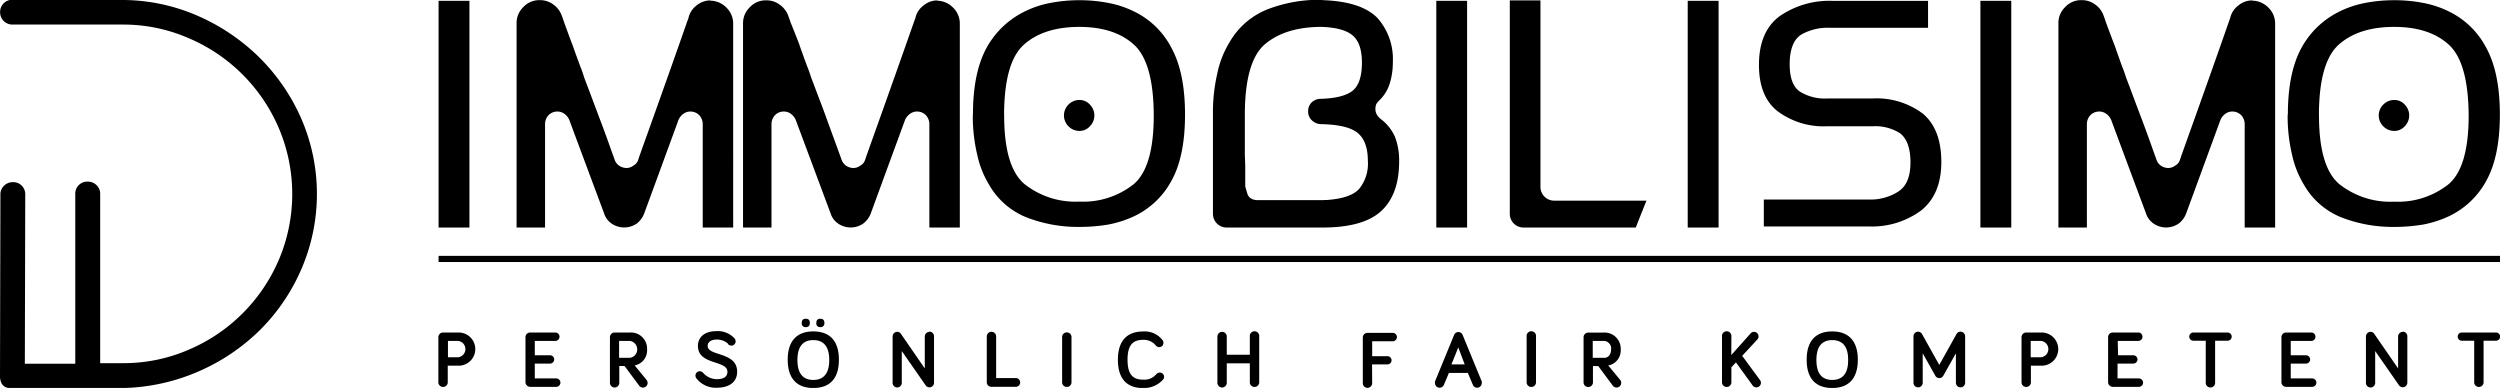
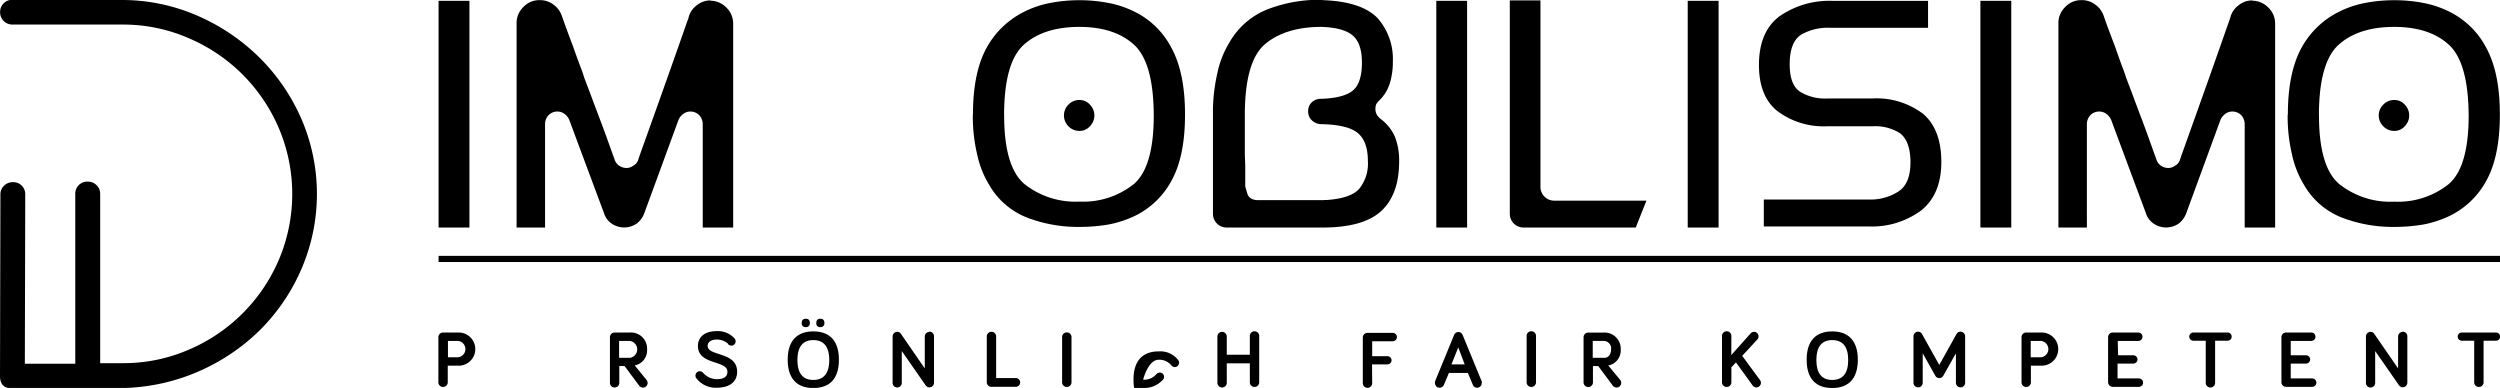
<svg xmlns="http://www.w3.org/2000/svg" id="Ebene_1" data-name="Ebene 1" viewBox="0 0 365.33 56.69">
  <title>Logo-D-Immobilisimo-112022</title>
  <path d="M234.28,341.19a2.42,2.42,0,1,0,0-4.85H232a.68.68,0,0,0-.69.68v6.67a.69.69,0,0,0,1.37,0v-2.51Zm-.11-3.62a1.2,1.2,0,0,1,0,2.39h-1.46v-2.39Zm0,0" transform="translate(-167.25 -287.75)" />
-   <path d="M245.4,337.57h3a.61.61,0,1,0,0-1.23h-3.68a.68.68,0,0,0-.68.68v6.57a.69.69,0,0,0,.68.69h3.81a.61.61,0,1,0,0-1.23H245.4v-2.17h2.23a.6.6,0,0,0,0-1.21H245.4Zm0,0" transform="translate(-167.25 -287.75)" />
  <path d="M258.52,341.24l2.15,2.89a.68.68,0,0,0,1.07-.85L260,341.15a2.24,2.24,0,0,0,1.81-2.35,2.36,2.36,0,0,0-2.49-2.46h-2.26a.68.68,0,0,0-.68.68v6.67a.68.68,0,0,0,1.37,0v-2.46Zm.79-3.67a1.25,1.25,0,0,1,0,2.47h-1.59v-2.47Zm0,0" transform="translate(-167.25 -287.75)" />
  <path d="M273.6,338a.8.8,0,0,0,.51.26.63.63,0,0,0,.64-.63.71.71,0,0,0-.12-.38,3.29,3.29,0,0,0-2.68-1.11c-1.88,0-2.71,1-2.71,2.16,0,2.84,4.31,2.05,4.31,3.77,0,.73-.52,1.09-1.59,1.09a2.7,2.7,0,0,1-1.94-.9.71.71,0,0,0-.52-.26.63.63,0,0,0-.62.64.66.66,0,0,0,.09.33,3.56,3.56,0,0,0,3,1.44c1.95,0,3-.9,3-2.34,0-2.95-4.31-2.23-4.31-3.77,0-.47.37-.93,1.35-.93a2.45,2.45,0,0,1,1.65.62Zm0,0" transform="translate(-167.25 -287.75)" />
  <path d="M286.1,344.45c-2.38,0-3.74-1.37-3.74-4.13s1.36-4.14,3.74-4.14,3.74,1.35,3.74,4.14-1.36,4.13-3.74,4.13Zm0-7c-1.55,0-2.32,1-2.32,2.91s.77,2.91,2.32,2.91,2.33-1,2.33-2.91-.77-2.91-2.33-2.91ZM285,335.55a.53.53,0,0,0,.59-.6c0-.43-.21-.62-.59-.62s-.59.19-.59.62a.53.53,0,0,0,.59.6Zm2.13,0a.54.54,0,0,0,.59-.6c0-.43-.21-.62-.59-.62s-.59.19-.59.62a.53.53,0,0,0,.59.6Zm0,0" transform="translate(-167.25 -287.75)" />
  <path d="M303.06,336.25a.68.68,0,0,0-.67.67v4.67l-3.49-5.06a.62.62,0,0,0-.54-.29.68.68,0,0,0-.67.67v6.79a.67.67,0,1,0,1.34,0v-4.65l3.48,5a.67.67,0,0,0,1.23-.38v-6.79a.68.68,0,0,0-.68-.67Zm0,0" transform="translate(-167.25 -287.75)" />
  <path d="M312.82,343v-6.08a.68.68,0,1,0-1.37,0v6.69a.65.65,0,0,0,.67.66h3.49a.64.64,0,1,0,0-1.27Zm0,0" transform="translate(-167.25 -287.75)" />
  <path d="M323.83,336.93a.69.69,0,0,0-1.37,0v6.76a.69.69,0,0,0,1.37,0Zm0,0" transform="translate(-167.25 -287.75)" />
-   <path d="M334.3,344.45a3.7,3.7,0,0,0,2.94-1.27.6.6,0,0,0,.12-.35.63.63,0,0,0-.64-.64.7.7,0,0,0-.51.26,2.3,2.3,0,0,1-1.91.78c-1.57,0-2.28-.84-2.28-2.91s.71-2.91,2.28-2.91a2.26,2.26,0,0,1,1.85.83.66.66,0,0,0,.48.24.63.63,0,0,0,.64-.63.66.66,0,0,0-.13-.39,3.28,3.28,0,0,0-2.84-1.27c-2.35,0-3.69,1.35-3.69,4.14s1.34,4.13,3.69,4.13Zm0,0" transform="translate(-167.25 -287.75)" />
+   <path d="M334.3,344.45a3.7,3.7,0,0,0,2.94-1.27.6.6,0,0,0,.12-.35.63.63,0,0,0-.64-.64.7.7,0,0,0-.51.26,2.3,2.3,0,0,1-1.91.78s.71-2.91,2.28-2.91a2.26,2.26,0,0,1,1.85.83.66.66,0,0,0,.48.24.63.63,0,0,0,.64-.63.66.66,0,0,0-.13-.39,3.28,3.28,0,0,0-2.84-1.27c-2.35,0-3.69,1.35-3.69,4.14s1.34,4.13,3.69,4.13Zm0,0" transform="translate(-167.25 -287.75)" />
  <path d="M351.26,336.93a.69.69,0,1,0-1.37,0v2.66h-3.37v-2.66a.68.68,0,1,0-1.37,0v6.76a.68.68,0,0,0,1.37,0v-2.85h3.37v2.85a.69.69,0,0,0,1.37,0Zm0,0" transform="translate(-167.25 -287.75)" />
  <path d="M367.75,341H370a.6.6,0,1,0,0-1.2h-2.23v-2.18h3a.61.61,0,0,0,0-1.23h-3.68a.68.68,0,0,0-.69.68v6.67a.68.68,0,0,0,1.37,0Zm0,0" transform="translate(-167.25 -287.75)" />
  <path d="M381.29,341h-1.94l1-2.48Zm.46,1.25.72,1.71a.69.69,0,0,0,.64.45.68.68,0,0,0,.67-.67.58.58,0,0,0,0-.25l-2.79-6.79a.67.67,0,0,0-.62-.43.68.68,0,0,0-.63.43l-2.79,6.79a.65.65,0,0,0,0,.25.68.68,0,0,0,.67.67.69.69,0,0,0,.64-.45l.72-1.71Zm0,0" transform="translate(-167.25 -287.75)" />
  <path d="M391.71,336.93a.69.69,0,1,0-1.37,0v6.76a.69.69,0,0,0,1.37,0Zm0,0" transform="translate(-167.25 -287.75)" />
  <path d="M400.8,341.24l2.15,2.89a.7.7,0,0,0,.53.25.68.68,0,0,0,.68-.68.67.67,0,0,0-.14-.42l-1.75-2.12a2.24,2.24,0,0,0,1.82-2.35,2.36,2.36,0,0,0-2.49-2.46h-2.25a.68.68,0,0,0-.69.68v6.67a.69.69,0,0,0,1.37,0v-2.46Zm.79-3.67a1.09,1.09,0,0,1,1.09,1.24c0,.63-.32,1.23-1,1.23H400v-2.47Zm0,0" transform="translate(-167.25 -287.75)" />
  <path d="M420.26,336.93a.69.69,0,1,0-1.37,0v6.76a.69.69,0,0,0,1.37,0v-2.27l.67-.71,2.43,3.36a.67.67,0,0,0,.55.29.68.68,0,0,0,.67-.67.65.65,0,0,0-.13-.39l-2.61-3.55,2.22-2.4a.65.65,0,0,0,.17-.45.66.66,0,0,0-.66-.66.67.67,0,0,0-.49.22l-2.83,3.17Zm0,0" transform="translate(-167.25 -287.75)" />
  <path d="M435,344.45c2.38,0,3.74-1.37,3.74-4.13s-1.36-4.14-3.74-4.14-3.74,1.35-3.74,4.14,1.36,4.13,3.74,4.13Zm0-7c1.56,0,2.33,1,2.33,2.91s-.77,2.91-2.33,2.91-2.32-1-2.32-2.91.76-2.91,2.32-2.91Zm0,0" transform="translate(-167.25 -287.75)" />
  <path d="M450.64,343a.66.66,0,0,0,.58-.33l1.85-3.29v4.3a.67.67,0,0,0,1.35,0v-6.79a.68.68,0,0,0-.68-.67.66.66,0,0,0-.6.38l-2.5,4.48-2.5-4.48a.66.66,0,0,0-.6-.38.68.68,0,0,0-.67.67v6.79a.67.67,0,0,0,1.35,0v-4.3l1.85,3.29a.66.66,0,0,0,.58.33Zm0,0" transform="translate(-167.25 -287.75)" />
  <path d="M465.6,341.19a2.42,2.42,0,1,0,0-4.85h-2.25a.68.68,0,0,0-.69.68v6.67a.69.69,0,0,0,1.37,0v-2.51Zm-.11-3.62a1.2,1.2,0,0,1,0,2.39H464v-2.39Zm0,0" transform="translate(-167.25 -287.75)" />
  <path d="M476.72,337.57h3a.61.61,0,1,0,0-1.23H476a.68.68,0,0,0-.69.68v6.57a.69.69,0,0,0,.69.69h3.81a.61.61,0,1,0,0-1.23h-3.12v-2.17H479a.6.6,0,0,0,0-1.21h-2.23Zm0,0" transform="translate(-167.25 -287.75)" />
  <path d="M492.77,337.54a.6.6,0,1,0,0-1.2h-5a.6.6,0,1,0,0,1.2h1.81v6.15a.68.68,0,0,0,1.37,0v-6.15Zm0,0" transform="translate(-167.25 -287.75)" />
  <path d="M502,337.57h3a.61.61,0,0,0,0-1.23h-3.68a.68.68,0,0,0-.68.68v6.57a.68.68,0,0,0,.68.69h3.81a.61.61,0,1,0,0-1.23H502v-2.17h2.23a.6.6,0,1,0,0-1.21H502Zm0,0" transform="translate(-167.25 -287.75)" />
  <path d="M518.37,336.25a.68.68,0,0,0-.68.67v4.67l-3.49-5.06a.63.63,0,0,0-.54-.29.68.68,0,0,0-.67.67v6.79a.67.67,0,0,0,1.35,0v-4.65l3.48,5a.67.67,0,0,0,.55.29.68.68,0,0,0,.67-.67v-6.79a.68.68,0,0,0-.67-.67Zm0,0" transform="translate(-167.25 -287.75)" />
  <path d="M532,337.54a.6.6,0,1,0,0-1.2h-5a.6.6,0,0,0,0,1.2h1.81v6.15a.69.69,0,0,0,1.37,0v-6.15Zm0,0" transform="translate(-167.25 -287.75)" />
  <rect x="64.09" y="37.39" width="301.24" height="0.9" />
  <path d="M235.85,300.24V321h-4.51V287.87h4.51v12.37Zm0,0" transform="translate(-167.25 -287.75)" />
  <path d="M271.1,287.81a3.15,3.15,0,0,0-2,.69,3.21,3.21,0,0,0-1.21,1.73c0,.15-.12.39-.23.69q-2.19,6.3-6.7,18.89c-.08.23-.15.44-.23.64l-.23.69a1.43,1.43,0,0,1-.69.81,1.7,1.7,0,0,1-1,.35,2,2,0,0,1-1.1-.35,1.77,1.77,0,0,1-.64-.86c-.08-.23-.15-.44-.23-.64s-.15-.44-.23-.64q-1-2.83-1.8-4.91l-1.39-3.7-.81-2.14a17.11,17.11,0,0,0-.57-1.62q-1-2.72-1.1-3.06c-.12-.27-.54-1.4-1.27-3.41q-.11-.35-.35-1a3.41,3.41,0,0,0-1.21-1.56,3.24,3.24,0,0,0-2-.64,3.14,3.14,0,0,0-2.37,1,3.22,3.22,0,0,0-1,2.37V321h4.16V305.9a1.92,1.92,0,0,1,.52-1.33,1.8,1.8,0,0,1,1.33-.52,1.69,1.69,0,0,1,1,.35,2.17,2.17,0,0,1,.69.87q1.67,4.5,5.08,13.64a2.89,2.89,0,0,0,1.09,1.5,3.25,3.25,0,0,0,3.7,0,3.37,3.37,0,0,0,1.09-1.5q1.68-4.57,5-13.64a2.16,2.16,0,0,1,.69-.87,1.69,1.69,0,0,1,1-.35,1.8,1.8,0,0,1,1.33.52,1.92,1.92,0,0,1,.52,1.33V321h4.45V291.22a3.22,3.22,0,0,0-1-2.37,3.32,3.32,0,0,0-2.43-1Zm0,0" transform="translate(-167.25 -287.75)" />
-   <path d="M304.27,287.81a3.14,3.14,0,0,0-2,.69,3.19,3.19,0,0,0-1.22,1.73c0,.15-.12.39-.23.69q-2.2,6.3-6.7,18.89c-.08.23-.15.44-.23.64l-.23.69a1.43,1.43,0,0,1-.69.81,1.68,1.68,0,0,1-1,.35,1.93,1.93,0,0,1-1.1-.35,1.78,1.78,0,0,1-.64-.86c-.08-.23-.15-.44-.23-.64s-.15-.44-.23-.64c-.69-1.89-1.29-3.52-1.79-4.91s-1-2.66-1.39-3.7l-.81-2.14q-.29-.93-.58-1.62-1-2.72-1.1-3.06T282.77,291q-.11-.35-.35-1a3.39,3.39,0,0,0-1.22-1.56,3.22,3.22,0,0,0-2-.64,3.14,3.14,0,0,0-2.37,1,3.23,3.23,0,0,0-1,2.37V321h4.16V305.9a1.92,1.92,0,0,1,.52-1.33,1.78,1.78,0,0,1,1.33-.52,1.67,1.67,0,0,1,1,.35,2.17,2.17,0,0,1,.69.87l5.09,13.64a2.83,2.83,0,0,0,1.09,1.5,3.24,3.24,0,0,0,3.7,0,3.34,3.34,0,0,0,1.1-1.5q1.67-4.57,5-13.64a2.17,2.17,0,0,1,.7-.87,1.68,1.68,0,0,1,1-.35,1.8,1.8,0,0,1,1.33.52,1.94,1.94,0,0,1,.52,1.33V321h4.45V291.22a3.23,3.23,0,0,0-1-2.37,3.33,3.33,0,0,0-2.43-1Zm0,0" transform="translate(-167.25 -287.75)" />
  <path d="M309.41,304.51a24.15,24.15,0,0,0,.64,5.83,14.18,14.18,0,0,0,1.73,4.39,11,11,0,0,0,5.49,4.79,20.79,20.79,0,0,0,7.69,1.39,25.24,25.24,0,0,0,4.27-.35,16,16,0,0,0,3.88-1.27,12.08,12.08,0,0,0,5.31-5.09q2-3.58,2-9.71t-2-9.77a12,12,0,0,0-5.26-5.2,14.53,14.53,0,0,0-3.88-1.33,22.24,22.24,0,0,0-4.27-.41,22.56,22.56,0,0,0-4.33.41,14.46,14.46,0,0,0-3.87,1.33,12.72,12.72,0,0,0-5.38,5.2q-2,3.64-2,9.77Zm4.57.11q0-7.75,2.89-10.34t8.09-2.6q5.14,0,8,2.6t2.89,10.34q0,7.57-2.94,10.05a11.85,11.85,0,0,1-7.92,2.54,12,12,0,0,1-8-2.54q-3-2.48-3-10.05Zm11,2.26a2.22,2.22,0,0,1-1.62-.7,2.24,2.24,0,0,1,0-3.12,2.22,2.22,0,0,1,1.62-.7,2,2,0,0,1,1.56.7,2.24,2.24,0,0,1,0,3.12,2,2,0,0,1-1.56.7Zm0,0" transform="translate(-167.25 -287.75)" />
  <path d="M368.87,305a1.72,1.72,0,0,1-.46-.58,1.66,1.66,0,0,1-.17-.75,2.14,2.14,0,0,1,.12-.69,2.68,2.68,0,0,1,.41-.52,5.85,5.85,0,0,0,1.56-2.49,10.55,10.55,0,0,0,.46-3.23,9,9,0,0,0-2.25-6.36q-2.31-2.37-7.8-2.6a2.52,2.52,0,0,1-.46-.06,21.08,21.08,0,0,0-7.8,1.39,11.13,11.13,0,0,0-5.61,4.91,14,14,0,0,0-1.73,4.45,25.38,25.38,0,0,0-.64,6V319a2,2,0,0,0,2,2h14q6,0,8.61-2.43t2.6-7.28a9.43,9.43,0,0,0-.63-3.59,6.61,6.61,0,0,0-2.2-2.66Zm-8.09,12h-9.65q-1.33,0-1.62-1c-.19-.65-.29-1-.29-1v-2.78c0-.77-.06-1.44-.06-2v-5.66q0-7.92,3-10.4t8.21-2.48q3.24.11,4.57,1.27t1.33,3.93q0,3-1.33,4.1t-4.62,1.21h-.06a1.92,1.92,0,0,0-1.33.52,1.79,1.79,0,0,0-.52,1.33,1.72,1.72,0,0,0,.52,1.27,2,2,0,0,0,1.27.58q3.93.06,5.43,1.27t1.51,4.1a5.86,5.86,0,0,1-1.28,4.1q-1.27,1.39-4.79,1.62h-.29Zm0,0" transform="translate(-167.25 -287.75)" />
  <path d="M381.64,300.24V321h-4.5V287.87h4.5v12.37Zm0,0" transform="translate(-167.25 -287.75)" />
  <path d="M392.39,287.81h-4.51V319a2,2,0,0,0,2,2h16.41q.52-1.33,1.56-3.93H394.36a2,2,0,0,1-2-2V287.81Zm0,0" transform="translate(-167.25 -287.75)" />
  <path d="M418.39,300.24V321h-4.51V287.87h4.51v12.37Zm0,0" transform="translate(-167.25 -287.75)" />
  <path d="M434.28,302.14a6.91,6.91,0,0,1-4-1q-1.5-1-1.5-4,0-3.24,1.68-4.33a7.87,7.87,0,0,1,4.22-1H449v-3.93H435.15a12.77,12.77,0,0,0-7.86,2.25q-3,2.25-3,7.11,0,4.62,2.72,6.76a11.25,11.25,0,0,0,7.28,2.2h6.65a6.75,6.75,0,0,1,3.93,1c1,.73,1.56,2.16,1.56,4.27s-.59,3.51-1.79,4.28a7.48,7.48,0,0,1-4.16,1.16H425v3.93h15.31A12.1,12.1,0,0,0,448,318.5q2.95-2.37,2.94-7.11t-2.66-7a11.23,11.23,0,0,0-7.4-2.25h-6.59Zm0,0" transform="translate(-167.25 -287.75)" />
  <path d="M461.16,300.24V321h-4.51V287.87h4.51v12.37Zm0,0" transform="translate(-167.25 -287.75)" />
  <path d="M496.41,287.81a3.13,3.13,0,0,0-2,.69,3.19,3.19,0,0,0-1.22,1.73,7,7,0,0,1-.23.69q-2.19,6.3-6.7,18.89c-.08.23-.15.44-.23.64l-.23.69a1.43,1.43,0,0,1-.69.81,1.68,1.68,0,0,1-1,.35,2,2,0,0,1-1.1-.35,1.74,1.74,0,0,1-.63-.86c-.08-.23-.15-.44-.23-.64s-.15-.44-.23-.64q-1-2.83-1.79-4.91t-1.39-3.7l-.81-2.14q-.29-.93-.58-1.62c-.66-1.81-1-2.83-1.09-3.06s-.54-1.4-1.28-3.41q-.11-.35-.35-1a3.34,3.34,0,0,0-1.21-1.56,3.23,3.23,0,0,0-2-.64,3.14,3.14,0,0,0-2.37,1,3.21,3.21,0,0,0-1,2.37V321h4.16V305.9a1.92,1.92,0,0,1,.52-1.33,1.8,1.8,0,0,1,1.33-.52,1.69,1.69,0,0,1,1,.35,2.17,2.17,0,0,1,.7.87q1.67,4.5,5.08,13.64a2.87,2.87,0,0,0,1.1,1.5,3.24,3.24,0,0,0,3.7,0,3.34,3.34,0,0,0,1.09-1.5q1.68-4.57,5-13.64a2.17,2.17,0,0,1,.69-.87,1.67,1.67,0,0,1,1-.35,1.78,1.78,0,0,1,1.33.52,1.92,1.92,0,0,1,.52,1.33V321h4.45V291.22a3.22,3.22,0,0,0-1-2.37,3.31,3.31,0,0,0-2.42-1Zm0,0" transform="translate(-167.25 -287.75)" />
  <path d="M501.55,304.51a24.08,24.08,0,0,0,.64,5.83,14.15,14.15,0,0,0,1.73,4.39,11,11,0,0,0,5.49,4.79,20.78,20.78,0,0,0,7.68,1.39,25.26,25.26,0,0,0,4.28-.35,15.92,15.92,0,0,0,3.87-1.27,12.1,12.1,0,0,0,5.32-5.09q2-3.58,2-9.71t-2-9.77a12.06,12.06,0,0,0-5.26-5.2,14.52,14.52,0,0,0-3.87-1.33,22.24,22.24,0,0,0-4.28-.41,22.63,22.63,0,0,0-4.33.41,14.58,14.58,0,0,0-3.87,1.33,12.67,12.67,0,0,0-5.37,5.2q-2,3.64-2,9.77Zm4.57.11q0-7.75,2.89-10.34t8.09-2.6q5.15,0,8,2.6T528,304.63q0,7.57-2.95,10.05a11.84,11.84,0,0,1-7.92,2.54,12,12,0,0,1-8-2.54q-3-2.48-3-10.05Zm11,2.26a2.22,2.22,0,0,1-1.62-.7,2.22,2.22,0,0,1,0-3.12,2.22,2.22,0,0,1,1.62-.7,2,2,0,0,1,1.56.7,2.24,2.24,0,0,1,0,3.12,2,2,0,0,1-1.56.7Zm0,0" transform="translate(-167.25 -287.75)" />
  <path d="M185.28,287.75A27.58,27.58,0,0,1,196,290a29.75,29.75,0,0,1,9,6,28.89,28.89,0,0,1,6.24,9,27.68,27.68,0,0,1,.11,21.94,28.54,28.54,0,0,1-6,8.93,29.51,29.51,0,0,1-9,6.12,29.17,29.17,0,0,1-11.08,2.46H169.07l-.54,0a1.4,1.4,0,0,1-.6-.2,1.34,1.34,0,0,1-.48-.54,2.26,2.26,0,0,1-.2-1l.06-26.53a1.71,1.71,0,0,1,.54-1.3,1.79,1.79,0,0,1,1.27-.51,1.75,1.75,0,0,1,1.82,1.81l-.06,24.72h7.37V316.1a1.75,1.75,0,0,1,1.82-1.81,1.79,1.79,0,0,1,1.28.51,1.72,1.72,0,0,1,.54,1.3v24.72h3.4a23.87,23.87,0,0,0,9.61-2A24.89,24.89,0,0,0,208,325.71a24.59,24.59,0,0,0,0-19.22,24.89,24.89,0,0,0-13.15-13.15,23.86,23.86,0,0,0-9.61-2H169.07a1.8,1.8,0,0,1-1.27-.51,1.85,1.85,0,0,1,0-2.61,1.79,1.79,0,0,1,1.27-.51Zm0,0" transform="translate(-167.25 -287.75)" />
</svg>